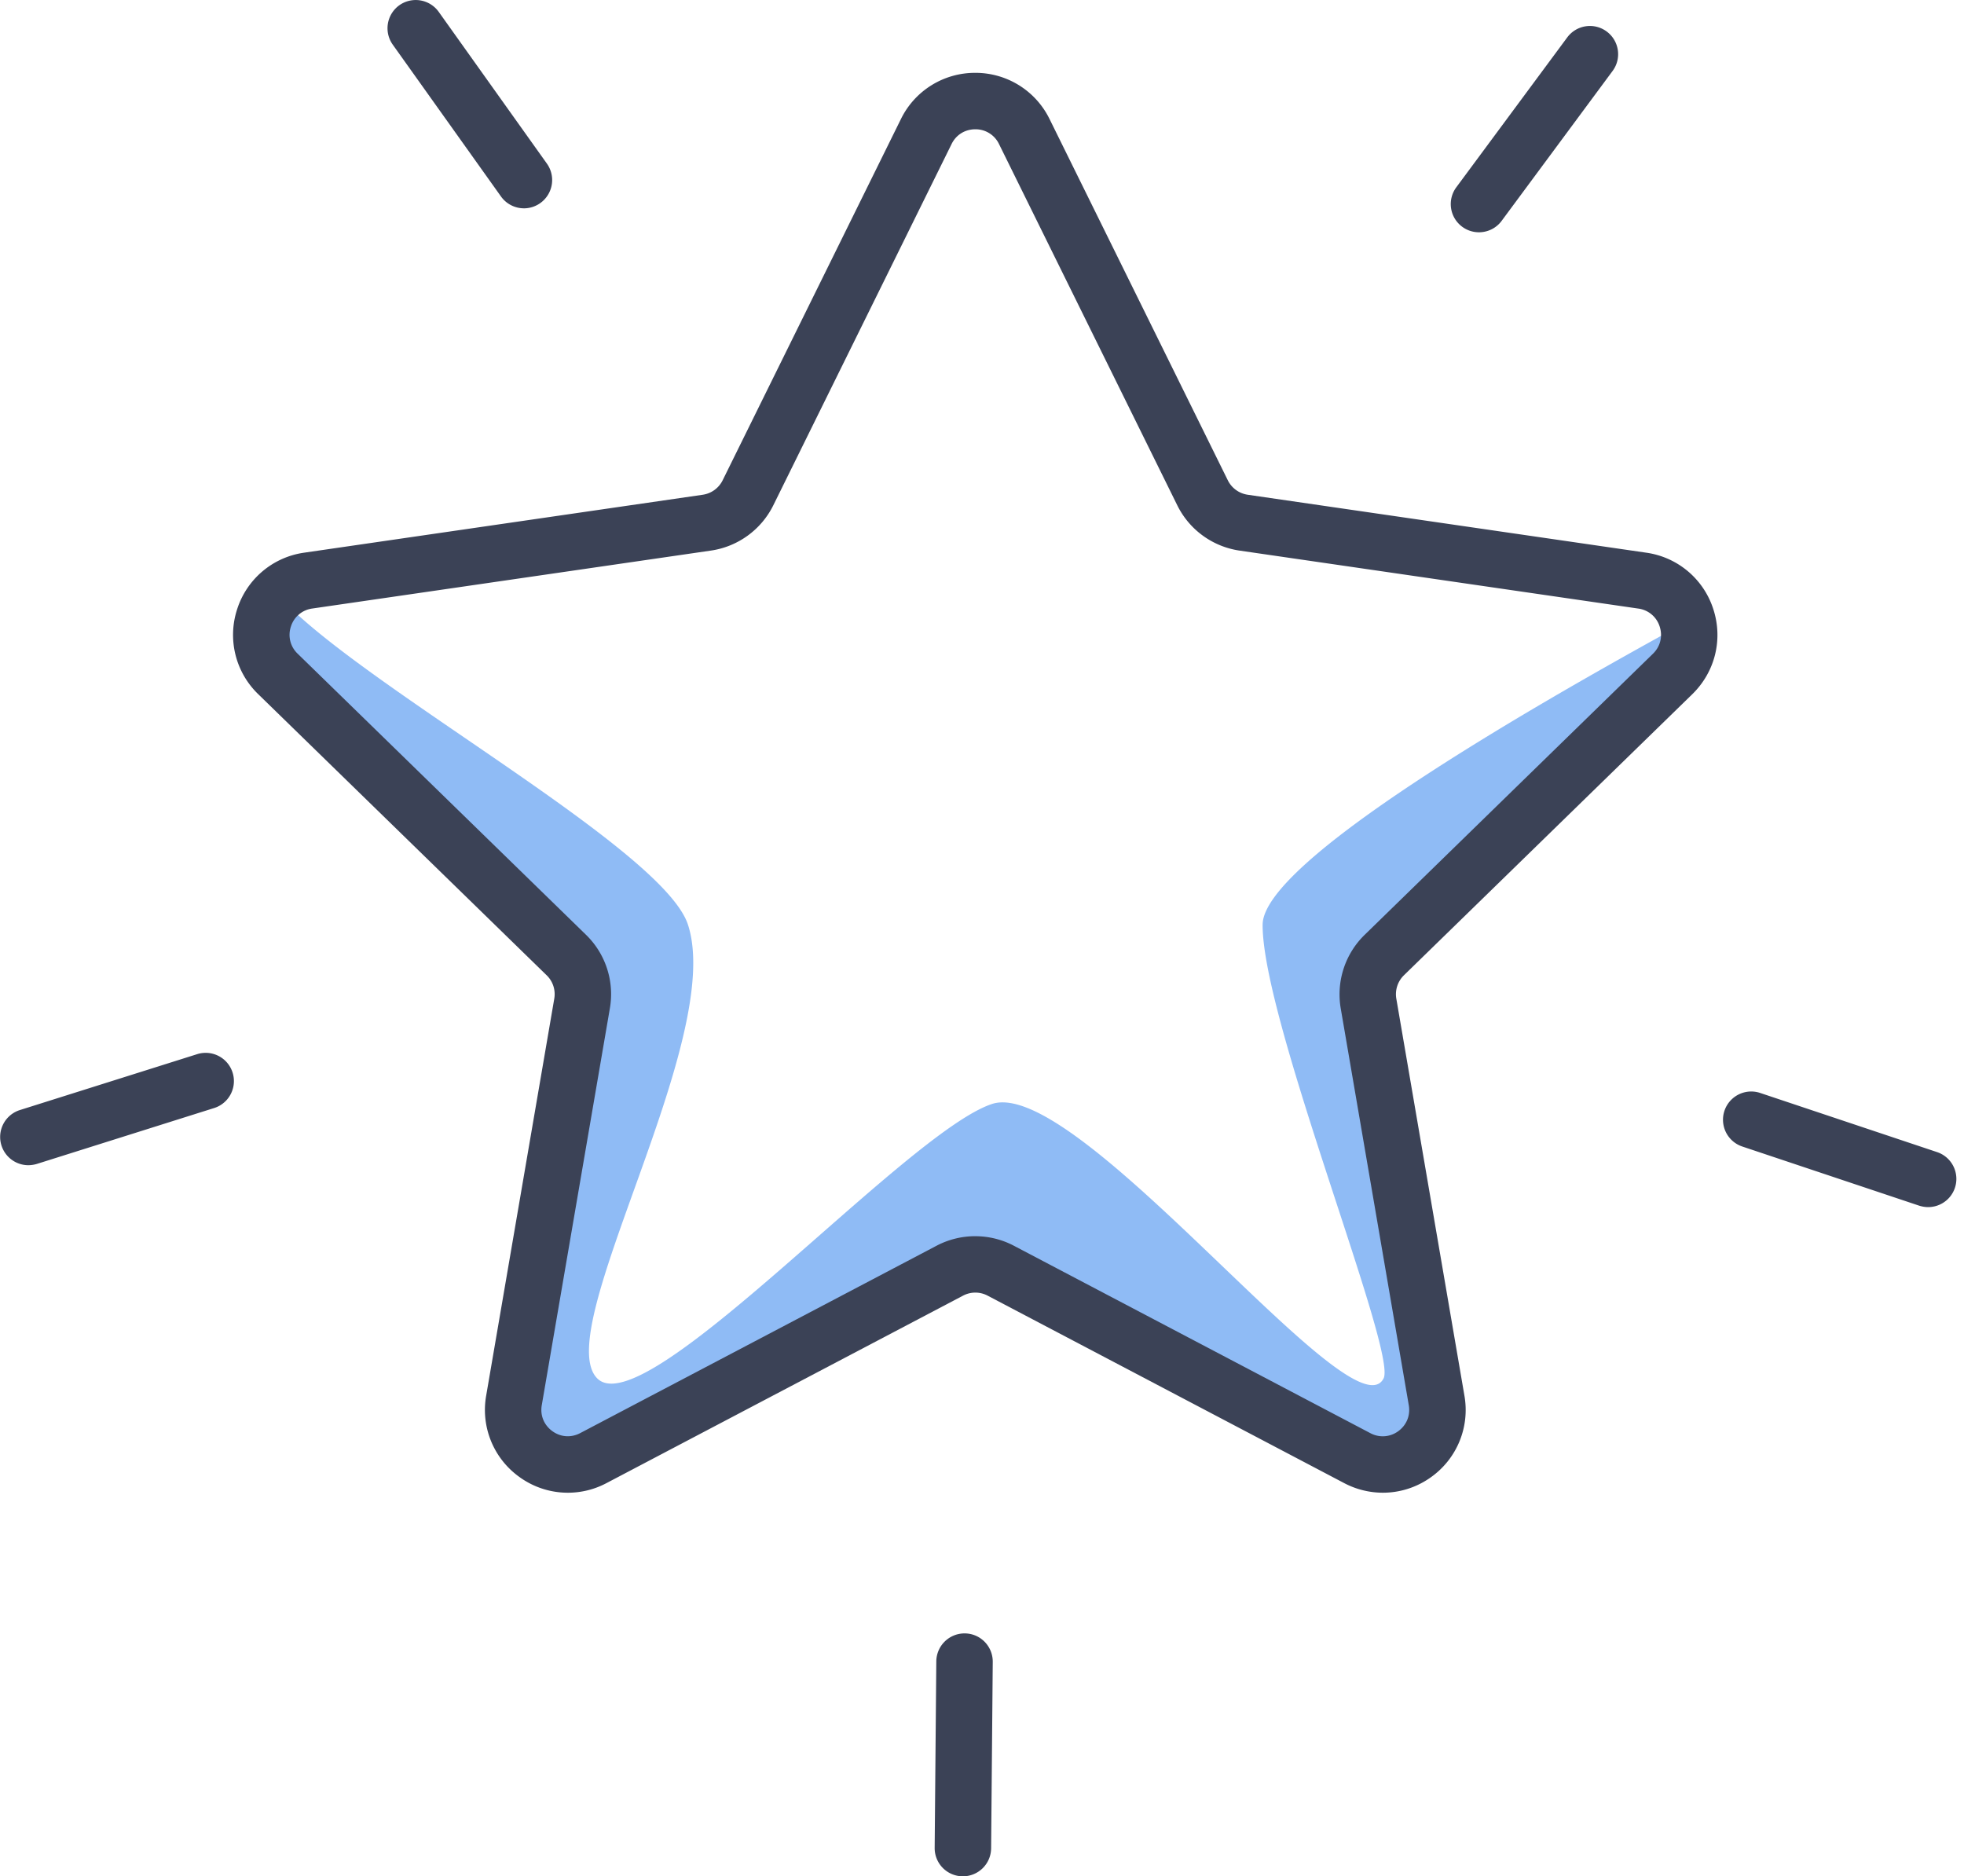
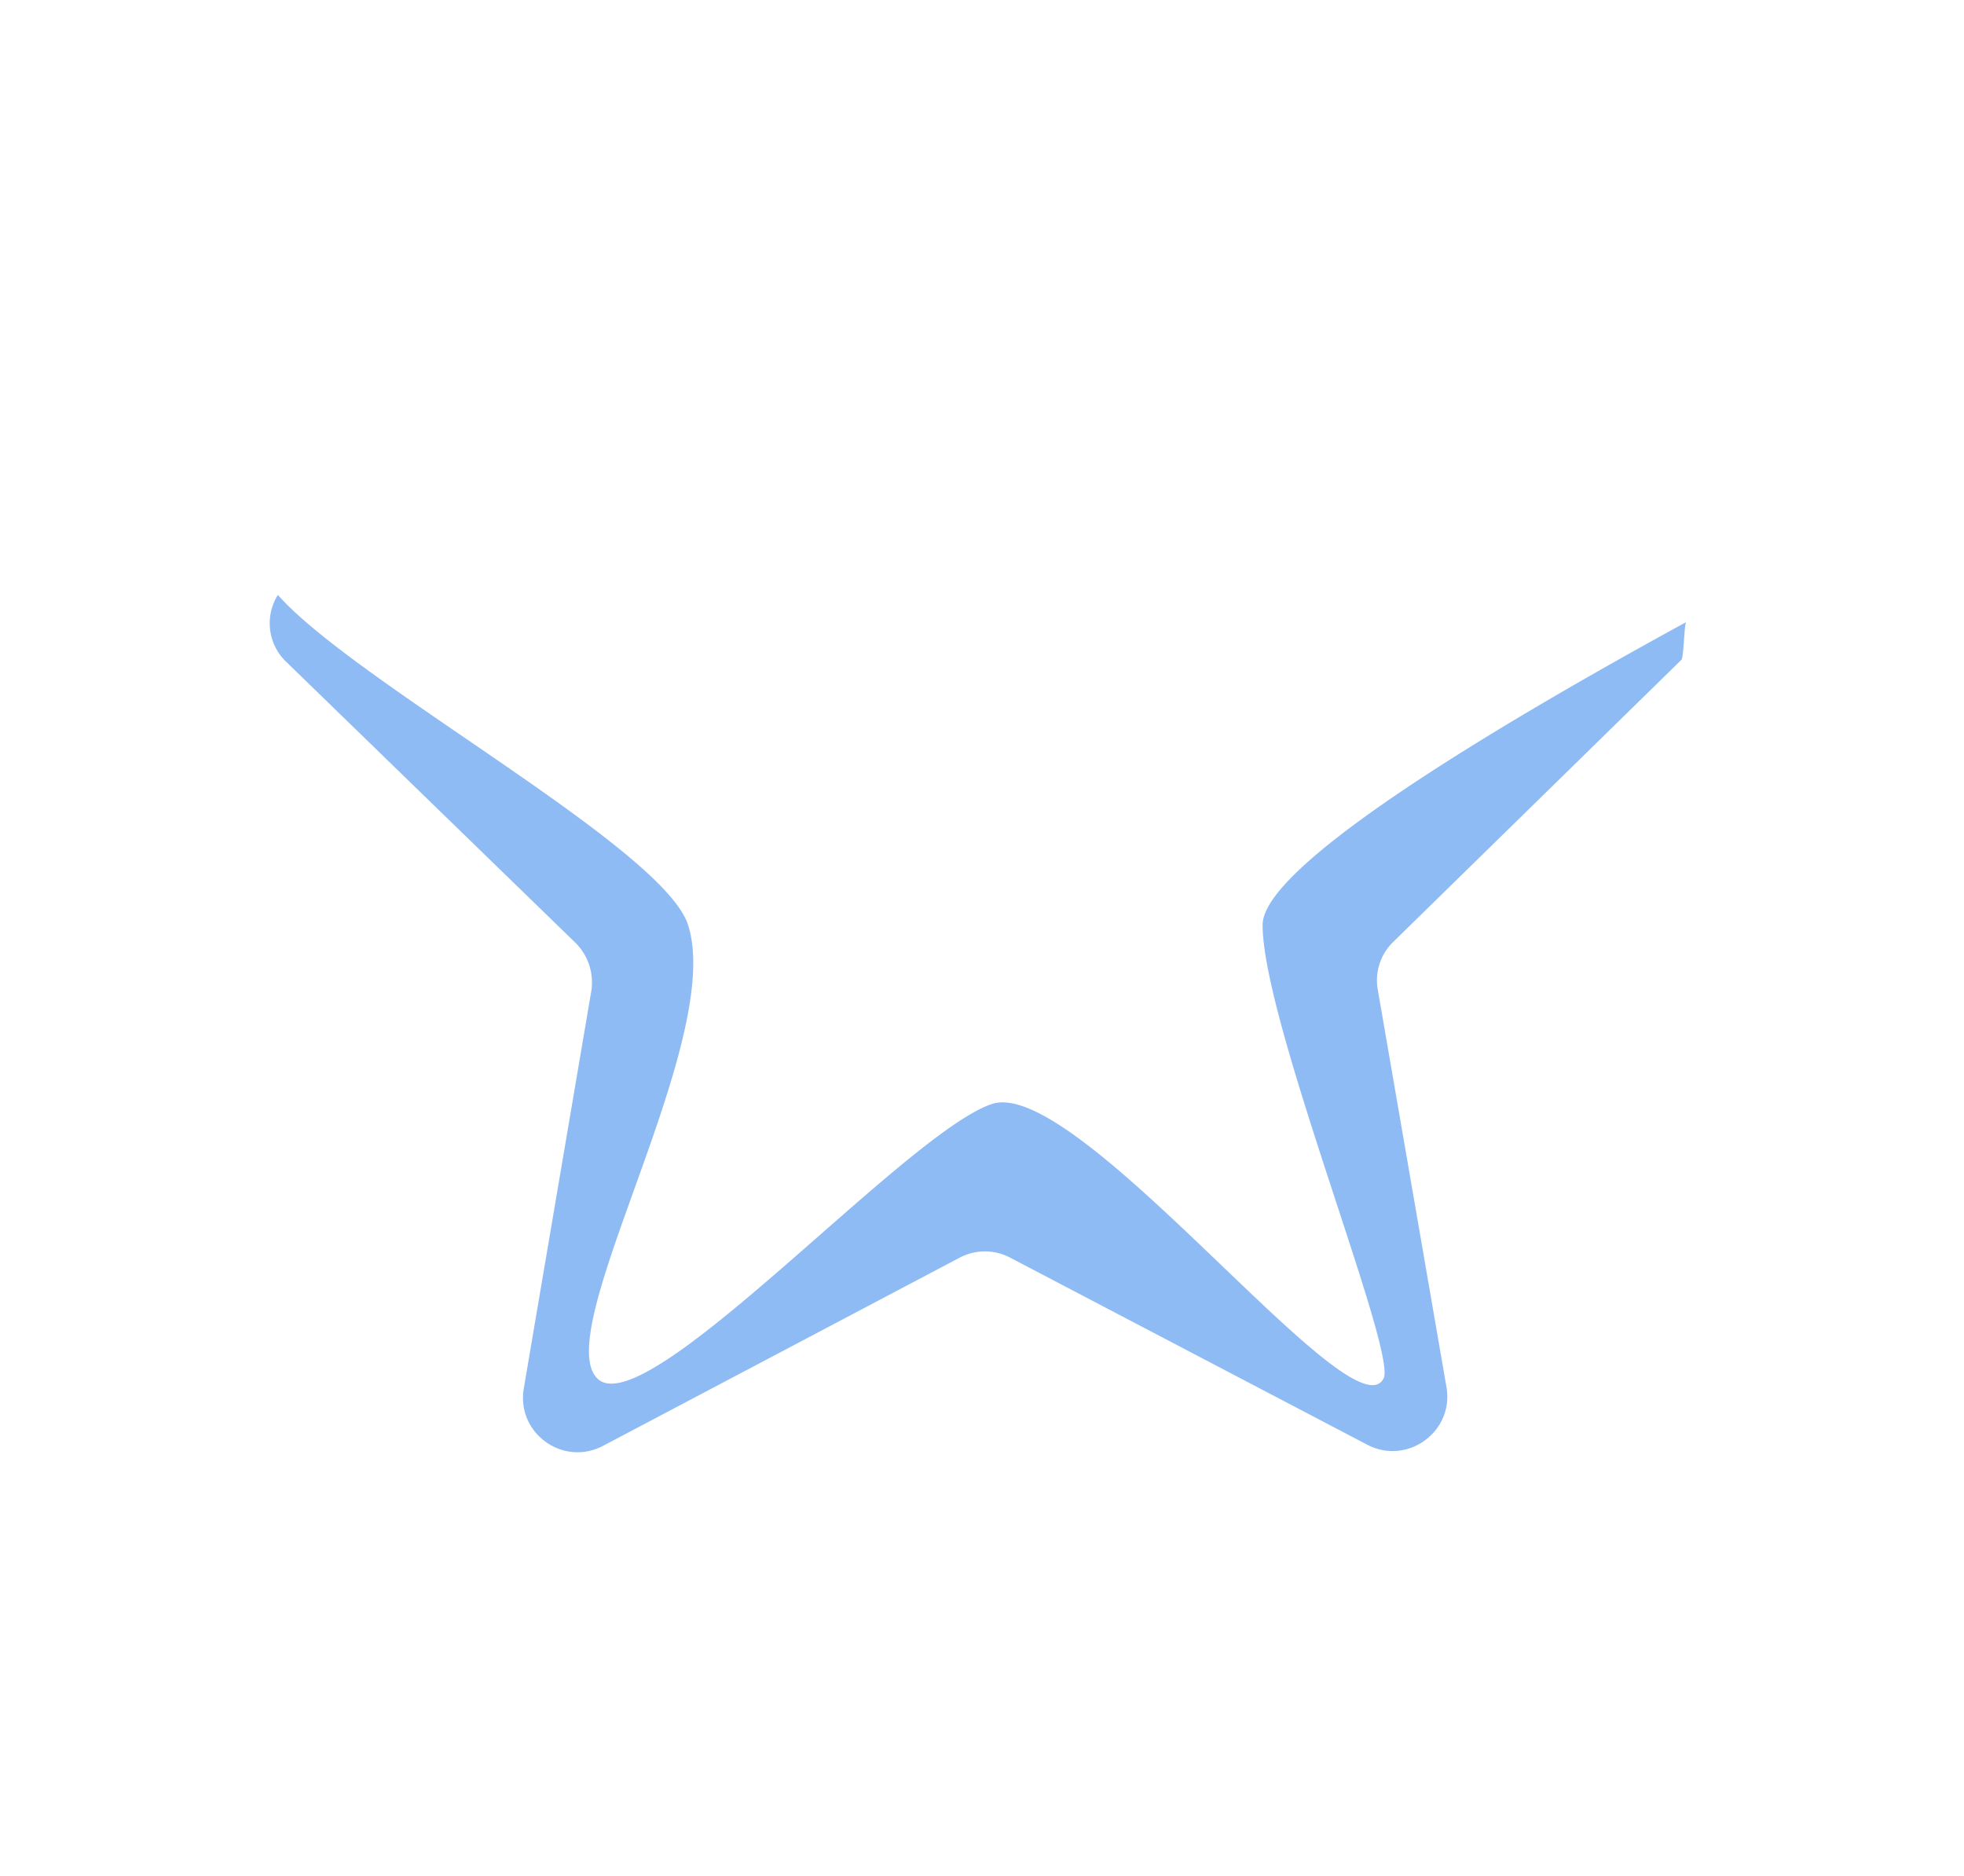
<svg xmlns="http://www.w3.org/2000/svg" width="112" height="107" fill="none">
  <path fill="#8FBBF5" d="M57.614 71.724a3.09 3.09 0 0 0-2.9.003L34.406 82.443c-2.29 1.22-4.972-.715-4.535-3.273l3.848-22.65a3.18 3.18 0 0 0-.901-2.754l-16.481-16.01a3.04 3.04 0 0 1-.49-3.83c4.41 5.004 21.942 14.392 23.384 18.802 2.142 6.56-7.887 23.13-5.176 25.874S51.66 64.56 56.577 62.954 77.18 82.05 78.903 78.602c.772-1.542-6.932-20.42-6.9-25.874.029-3.583 14.911-12.2 24.15-17.25-.111.165-.133 2.014-.269 2.15l-16.416 16.07a3.05 3.05 0 0 0-.895 2.76l3.913 22.64c.447 2.54-2.235 4.486-4.513 3.291z" />
-   <path fill="#3B4256" d="M84.338 13.246a1.608 1.608 0 0 1-1.291-2.564l6.327-8.548a1.607 1.607 0 0 1 2.25-.337c.715.53.865 1.538.336 2.25l-6.327 8.548c-.315.426-.801.651-1.295.651M109.953 68.838c-.168 0-.343-.03-.511-.083l-10.086-3.373a1.61 1.61 0 1 1 1.022-3.054l10.087 3.373a1.61 1.61 0 0 1-.512 3.137M54.91 107h-.014a1.607 1.607 0 0 1-1.595-1.624l.093-10.633a1.61 1.61 0 0 1 1.61-1.595h.014c.89.007 1.602.733 1.595 1.624l-.093 10.633A1.61 1.61 0 0 1 54.91 107M1.61 66.448a1.61 1.61 0 0 1-.483-3.143l10.143-3.198a1.611 1.611 0 0 1 .97 3.072L2.095 66.377a1.8 1.8 0 0 1-.486.071M29.882 11.88a1.61 1.61 0 0 1-1.313-.676l-6.173-8.66A1.613 1.613 0 0 1 22.772.3a1.613 1.613 0 0 1 2.246.375l6.173 8.66a1.614 1.614 0 0 1-1.309 2.546M78.859 85.125a4.75 4.75 0 0 1-2.203-.547l-20.333-10.69a1.5 1.5 0 0 0-1.406 0l-20.333 10.69a4.7 4.7 0 0 1-4.979-.361 4.7 4.7 0 0 1-1.881-4.625l3.884-22.64a1.5 1.5 0 0 0-.433-1.334L14.723 39.584a4.7 4.7 0 0 1-1.198-4.846 4.7 4.7 0 0 1 3.816-3.22l22.733-3.304c.494-.072.916-.38 1.137-.826L51.376 6.79a4.7 4.7 0 0 1 4.238-2.636 4.7 4.7 0 0 1 4.239 2.636l10.164 20.598c.222.447.644.754 1.138.826l22.733 3.305a4.7 4.7 0 0 1 3.816 3.219c.562 1.724.1 3.58-1.194 4.846L80.06 55.618a1.51 1.51 0 0 0-.432 1.338l3.884 22.64a4.7 4.7 0 0 1-1.881 4.624c-.826.601-1.796.905-2.772.905M55.618 70.497c.755 0 1.513.182 2.2.544L78.15 81.73a1.49 1.49 0 0 0 1.588-.114c.475-.347.7-.898.6-1.478L76.456 57.5a4.74 4.74 0 0 1 1.36-4.184L94.263 37.28c.422-.411.562-.987.383-1.549a1.48 1.48 0 0 0-1.22-1.026L70.695 31.4a4.72 4.72 0 0 1-3.56-2.586L56.97 8.214a1.48 1.48 0 0 0-1.352-.841c-.587 0-1.095.315-1.352.84L44.101 28.812a4.73 4.73 0 0 1-3.559 2.586L17.81 34.702a1.48 1.48 0 0 0-1.22 1.026 1.48 1.48 0 0 0 .384 1.55L33.42 53.31a4.72 4.72 0 0 1 1.36 4.185l-3.885 22.64c-.1.58.125 1.13.601 1.477s1.07.386 1.588.115l20.333-10.691a4.74 4.74 0 0 1 2.2-.54" />
</svg>